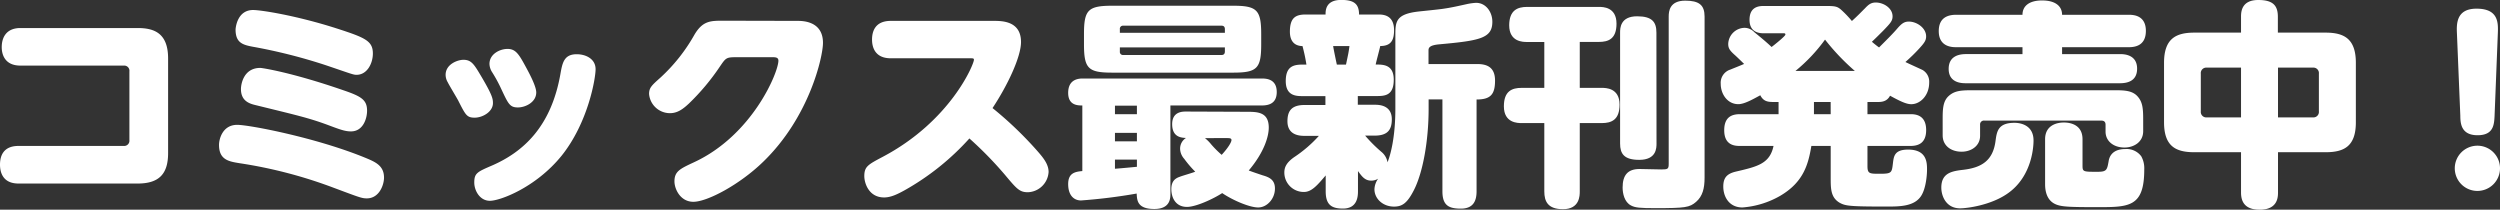
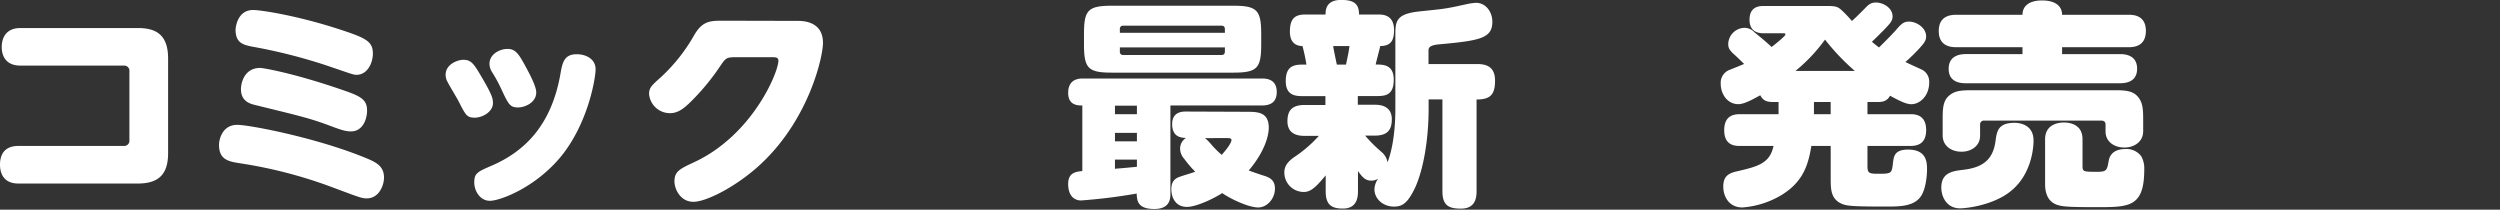
<svg xmlns="http://www.w3.org/2000/svg" viewBox="0 0 724.11 60.72">
  <rect x="0" y="0" width="724.11" height="60.72" fill="#333333" stroke="none" />
  <defs>
    <style>.cls-1{fill:#fff;}</style>
  </defs>
  <title>アセット 21</title>
  <g id="レイヤー_2" data-name="レイヤー 2">
    <g id="レイヤー_1-2" data-name="レイヤー 1">
      <path class="cls-1" d="M39.87,8.12c4.85,0,8.82,1.52,8.82,8.82v27.4c0,6-2.58,8.82-8.82,8.82H5.35C.88,53.16,0,50,0,47.68s.82-5.41,5.35-5.41H35.84a1.52,1.52,0,0,0,1.64-1.71V20.72A1.51,1.51,0,0,0,35.84,19H5.92C.82,19,.5,14.93.5,13.67c0-2.9,1.39-5.55,5.42-5.55Z" />
      <path class="cls-1" d="M68.71,36.16c3.47,0,22.93,3.71,37.17,9.57,2.89,1.2,5.35,2.27,5.35,5.73,0,2-1.32,6-5,6-1.45,0-2.21-.32-9.39-3a133.38,133.38,0,0,0-27.4-7.18c-3.09-.5-6-.94-6-5.29C63.42,40.44,64.37,36.16,68.71,36.16ZM73.31,2.9c2.27,0,12.47,1.57,24.25,5.35C105.75,10.9,108,11.84,108,15.5c0,2.83-1.64,6.17-4.73,6.17-.94,0-1.44-.25-8.69-2.71a155.72,155.72,0,0,0-21.35-5.42c-3-.56-5-1.19-5-5C68.27,7.75,68.84,2.9,73.31,2.9ZM99.45,26.14c5.17,1.76,6.87,2.77,6.87,5.92,0,2.27-1.14,6-4.66,6-1.77,0-3.22-.56-6.93-1.95-5.48-2-8.69-2.71-20.72-5.67-1.89-.44-4.22-1.26-4.22-4.66,0-1.26.69-6.11,5.6-6.11C75.77,19.65,84.34,20.91,99.45,26.14Z" />
      <path class="cls-1" d="M134.22,17.32c2.39,0,3.15,1.39,5.35,5.1,3,5.11,3.21,6.18,3.21,7.44,0,2.52-3,4.22-5.29,4.22s-2.64-.76-4.79-5c-.44-.82-2.64-4.47-3-5.23a4.26,4.26,0,0,1-.63-2.14C129.05,18.58,132.58,17.32,134.22,17.32Zm28.4,27.84c-7.43,9.14-17.76,13-20.72,13s-4.53-3-4.53-5.29c0-2.71.88-3.09,5.1-4.91,9-3.91,17.13-11.15,19.84-26.46.57-3.21,1-5.79,4.72-5.79,2.71,0,5.48,1.38,5.48,4.34C172.51,22.68,170.37,35.53,162.62,45.16ZM147,14.17c2.27,0,3.22,1.39,5.1,4.85,1.14,2.08,3.22,5.92,3.22,7.75,0,2.9-3.22,4.35-5.29,4.35-2.33,0-2.78-.95-4.79-5.23a41.94,41.94,0,0,0-2.71-5,4.68,4.68,0,0,1-.76-2.39C141.77,15.68,144.74,14.17,147,14.17Z" />
      <path class="cls-1" d="M231,6.05c1.39,0,7.37,0,7.37,6.36,0,4-3.9,21.48-17.32,34.45-6.8,6.62-16.19,11.59-20.22,11.59-3.78,0-5.48-3.71-5.48-5.92,0-2.9,1.64-3.65,5.55-5.48,17-7.81,24.56-26.08,24.56-29.48,0-1-.94-1-1.83-1H213.32c-3,0-3.08.18-4.85,2.77A65.41,65.41,0,0,1,199.53,30c-1.7,1.58-3.28,2.78-5.48,2.78A6.07,6.07,0,0,1,188,27.21c0-1.83.82-2.52,3.28-4.72A50.11,50.11,0,0,0,201.17,10c2.39-4,4.66-4,8.37-4Z" />
-       <path class="cls-1" d="M258,16.88c-4.66,0-5.42-3.34-5.42-5.42s.69-5.41,5.42-5.41h29.85c2.33,0,7.88,0,7.88,6.11,0,4.34-3.91,12.59-8.25,19.14A106.8,106.8,0,0,1,300,43.21c1.89,2.14,3.72,4.16,3.72,6.61a6.24,6.24,0,0,1-6,5.86c-2.39,0-3.21-.94-6.61-5a107.36,107.36,0,0,0-10.33-10.58A73.84,73.84,0,0,1,262,55.12c-1.95,1.07-3.91,2.07-5.92,2.07-4.48,0-5.74-4.22-5.74-6.17,0-2.77,1.08-3.34,5.23-5.54,19.78-10.4,26.52-26.9,26.52-28.16,0-.44-.25-.44-1.2-.44Z" />
-       <path class="cls-1" d="M339,56.12c0,1.26,0,4.41-4.66,4.41-5,0-5-2.58-5.11-4.47a159.07,159.07,0,0,1-16.12,2c-2.14,0-3.72-1.58-3.72-4.73s1.89-3.59,4.1-3.78v-19c-1.39,0-4.1-.06-4.1-3.65,0-4.09,3.21-4.16,4.29-4.16h51.77c1.32,0,4.35.13,4.35,3.91,0,3.27-2.21,3.9-4.35,3.9H339ZM365.3,12.85c0,7-1.19,8.19-8.19,8.19H322.22c-7,0-8.25-1.14-8.25-8.19v-3c0-7,1.19-8.19,8.25-8.19h34.89c6.93,0,8.19,1.19,8.19,8.19Zm-36,17.76h-6.36v2.46h6.36Zm0,7.88h-6.36v2.45h6.36Zm-6.36,10.39c2.46-.19,5-.44,6.36-.57V46.23h-6.36ZM354.78,9.51V8.44c0-.63-.31-1-.94-1H325.31a.89.89,0,0,0-.95,1V9.51Zm0,4.22H324.36v1.2a.89.89,0,0,0,.95,1h28.53c.63,0,.94-.38.94-1ZM361,32.38c3.15,0,6.49,0,6.49,4.59,0,2.46-1.26,7.06-5.8,12.41,1.14.44,2.84,1,4,1.39,2,.57,3.59,1.32,3.59,3.84,0,3-2.33,5.48-4.85,5.48S357.05,58,354,55.93c-2.51,1.64-7.55,4-10.2,4-3.27,0-4.53-2.64-4.53-5.16s1.38-3.21,2.52-3.59c.56-.25,3.71-1.13,4.4-1.45A31.26,31.26,0,0,1,343,46a4.51,4.51,0,0,1-1.19-2.89,3.66,3.66,0,0,1,1.7-3.15c-1.32-.07-4-.19-4-4s3.27-3.65,4.22-3.65Zm-12,7.62a11.66,11.66,0,0,1,1.77,1.76,28.93,28.93,0,0,0,3.08,3.09c2.14-2.33,2.84-3.78,2.84-4.29s-.51-.56-1.26-.56Z" />
+       <path class="cls-1" d="M339,56.12c0,1.26,0,4.41-4.66,4.41-5,0-5-2.58-5.11-4.47a159.07,159.07,0,0,1-16.12,2c-2.14,0-3.72-1.58-3.72-4.73s1.89-3.59,4.1-3.78v-19c-1.39,0-4.1-.06-4.1-3.65,0-4.09,3.21-4.16,4.29-4.16h51.77c1.32,0,4.35.13,4.35,3.91,0,3.27-2.21,3.9-4.35,3.9H339ZM365.3,12.85c0,7-1.19,8.19-8.19,8.19H322.22c-7,0-8.25-1.14-8.25-8.19v-3c0-7,1.19-8.19,8.25-8.19h34.89c6.93,0,8.19,1.19,8.19,8.19Zm-36,17.76h-6.36v2.46h6.36Zm0,7.88h-6.36v2.45h6.36Zm-6.36,10.39c2.46-.19,5-.44,6.36-.57V46.23h-6.36ZM354.78,9.51V8.44c0-.63-.31-1-.94-1H325.31a.89.89,0,0,0-.95,1V9.51Zm0,4.22H324.36v1.2a.89.89,0,0,0,.95,1h28.53c.63,0,.94-.38.94-1M361,32.38c3.15,0,6.49,0,6.49,4.59,0,2.46-1.26,7.06-5.8,12.41,1.14.44,2.84,1,4,1.39,2,.57,3.59,1.32,3.59,3.84,0,3-2.33,5.48-4.85,5.48S357.05,58,354,55.93c-2.51,1.64-7.55,4-10.2,4-3.27,0-4.53-2.64-4.53-5.16s1.38-3.21,2.52-3.59c.56-.25,3.71-1.13,4.4-1.45A31.26,31.26,0,0,1,343,46a4.51,4.51,0,0,1-1.19-2.89,3.66,3.66,0,0,1,1.7-3.15c-1.32-.07-4-.19-4-4s3.27-3.65,4.22-3.65Zm-12,7.62a11.66,11.66,0,0,1,1.77,1.76,28.93,28.93,0,0,0,3.08,3.09c2.14-2.33,2.84-3.78,2.84-4.29s-.51-.56-1.26-.56Z" />
      <path class="cls-1" d="M404.16,10.08c0-3.84.19-6,6.68-6.74,1.13-.13,6.23-.63,7.3-.82,2.21-.31,4.41-.82,6.68-1.32a16.62,16.62,0,0,1,2.71-.38c2.9,0,4.72,2.71,4.72,5.48,0,4.79-3.59,5.48-15.49,6.55-2.52.25-3,.88-3,1.7v4h14.11c2.71,0,5.16.82,5.16,4.79s-1.26,5.48-5.35,5.48V55.43c0,2.58-.82,5-4.54,5-3.46,0-5.35-.89-5.35-5V28.79h-4v2.77c0,9.13-1.64,18.52-4.35,23.68-1.89,3.65-3.34,4.6-5.67,4.6-3.27,0-5.67-2.33-5.67-5a5.59,5.59,0,0,1,1.07-3.08,3.82,3.82,0,0,1-2,.56c-1.89,0-2.77-1.32-3.84-2.77v5.86c0,1.76-.32,5-4.35,5-3.21,0-5-1-5-5v-4.6c-2.46,2.9-4.09,4.79-6.3,4.79A5.62,5.62,0,0,1,372,50c0-1.45.5-2.83,2.83-4.47a37.26,37.26,0,0,0,7.18-6.18H377.9c-1.14,0-5,0-5-4.22,0-3.14,1.32-4.72,5-4.72h6V27.84h-6.49c-1.89,0-5,0-5-4.35s2.33-4.78,4.92-4.78h1.07a50.87,50.87,0,0,0-1.14-5.36c-2.89-.06-3.65-2.14-3.65-4.15,0-4,1.58-5,4.6-5h5.73c0-1.13,0-4.22,4.54-4.22,3.59,0,5.16,1.07,5.16,4.22h5.48c1.32,0,4.66,0,4.66,4.54,0,2.83-.82,4.59-4,4.59-.18.89-1.19,4.6-1.32,5.36,2.21,0,5.23,0,5.23,4.41,0,4.59-2.58,4.72-5,4.72h-5.41v2.52h4.85c1.13,0,5,0,5,4.22,0,3.15-1.32,4.72-5,4.72H395.4A41.92,41.92,0,0,0,400.13,44a5,5,0,0,1,1.76,3c.88-2.14,2.27-7.31,2.27-15.5Zm-14.3,8.63c.63-3,.76-3.47,1-5.36h-4.72c.12.89.94,4.79,1.07,5.36Z" />
-       <path class="cls-1" d="M457.57,25.45h6.36c1.13,0,5.17,0,5.17,4.85,0,4.41-2.33,5.35-5.17,5.35h-6.36V55.43c0,1.2,0,5.16-4.85,5.16-4.41,0-5.42-2.26-5.42-5.16V35.65h-6.55c-1.13,0-5.16,0-5.16-4.85,0-4.41,2.33-5.35,5.16-5.35h6.55V12.16h-5c-1.14,0-5.17,0-5.17-4.85C437.16,3,439.49,2,442.33,2h20.78c1.14,0,5.1,0,5.1,4.85,0,4.47-2.39,5.29-5.1,5.29h-5.54ZM479.8,41.57c0,1.26,0,4.73-5,4.73-4.41,0-5.55-1.77-5.55-4.73V9.45c0-1.2,0-4.73,4.92-4.73,4.41,0,5.6,1.7,5.6,4.73Zm13.92,9.89c0,3.09-.56,5.36-2.45,7s-3.15,1.83-11.84,1.83c-4.41,0-5.8-.13-7-.76-1.95-1-2.45-3.52-2.45-5.22,0-3.59,1.51-5.36,4.91-5.36.95,0,5.35.13,6.3.13,1.89,0,2.14-.13,2.14-1.64V4.79c0-1.51.25-4.6,4.79-4.6,4,0,5.6,1.26,5.6,4.6Z" />
      <path class="cls-1" d="M540.9,29.54v3.53h12.41c1.25,0,4.59.06,4.59,4.6,0,4-2.52,4.6-4.59,4.6H540.9v5.85c0,2.21.63,2.21,3.52,2.21,3.47,0,3.53-.25,3.85-3,.25-2.08.44-4,4.41-4,5.47,0,5.47,3.84,5.47,5.85,0,1.52-.31,5.42-1.7,7.56-2,3.09-6.23,3.09-10.14,3.09-10.58,0-11.78-.19-13.41-1.07-2.65-1.51-2.65-4.1-2.65-7.31V42.27h-5.6c-.89,5.35-2.27,10.51-9.08,14.48a25.79,25.79,0,0,1-10.89,3.34c-3.84,0-5.54-3.09-5.54-6.05,0-2.52,1-3.71,3.65-4.34,6.23-1.45,9.82-2.27,10.9-7.43H504c-1.38,0-4.59-.07-4.59-4.54,0-4,2.39-4.66,4.59-4.66h11.15V29.54h-1.51c-1.64,0-2.89-.19-3.78-1.95-2.08,1.13-4.6,2.58-6.36,2.58-3.21,0-5.1-3-5.1-5.86a4,4,0,0,1,2.77-4.15c.63-.26,3.47-1.39,4-1.64-.69-.69-2.39-2.33-2.77-2.65-1.39-1.26-1.83-1.89-1.83-3.15a4.83,4.83,0,0,1,4.73-4.66,3.9,3.9,0,0,1,2.83,1.26c1.7,1.39,3.4,2.77,5,4.29.69-.51,4-3.15,4-3.59s-.26-.38-1-.38h-5.17c-1,0-4.22,0-4.22-3.91s2.9-4,4.22-4h17.7c3,0,3.53.13,4.73,1.2a32.82,32.82,0,0,1,3,3.15c1.83-1.64,3-2.9,3.71-3.59,1.08-1.13,1.77-1.76,3.22-1.76,2.26,0,4.85,1.63,4.85,4,0,1.33-.63,2-2.77,4.22-.32.32-2.21,2.21-3.22,3.15.82.7,1.7,1.39,2.08,1.64,2.65-2.64,4-4,5.23-5.42s2-2.07,3.4-2.07c2.27,0,5,1.82,5,4.28,0,1.2-.51,1.89-2,3.53a51.13,51.13,0,0,1-4,3.9c1,.51,4.66,2.14,5,2.33a3.91,3.91,0,0,1,1.89,3.59c0,3.91-2.71,6.3-5.17,6.3-1.19,0-2.64-.5-6.17-2.46-.94,1.77-2.46,1.83-3.78,1.83Zm-3.66-9a64.06,64.06,0,0,1-8.63-9.07,48.1,48.1,0,0,1-8.56,9.07Zm-7,9H525.4v3.53h4.85Z" />
      <path class="cls-1" d="M616.54,4.28c1.13,0,5,0,5,4.66,0,4.35-3.21,4.73-5,4.73H597.27v2H614c1,0,5,0,5,4.22,0,3.72-3,4.22-5,4.22H569.42c-1.07,0-5,0-5-4.15,0-3.72,3-4.29,5-4.29H585.8v-2H566.65c-1.13,0-5.1,0-5.1-4.66,0-4.35,3.28-4.73,5.1-4.73H585.8c0-2.58,2-4.15,5.67-4.15,4,0,5.8,1.76,5.8,4.15ZM589,40.69c0,.76,0,10.39-7.81,15.56-4.79,3.21-11.4,4.09-13.48,4.09-4,0-5.42-3.52-5.42-6,0-4.35,3.22-4.79,6.43-5.17,5.23-.63,8.5-2.64,9.26-8.25.38-2.83.69-5.35,5.54-5.35C585.61,35.59,589,36.47,589,40.69ZM620.76,38c0,3.15-2.71,4.73-5.42,4.73-3.21,0-5.48-1.89-5.48-4.6v-2c0-.95-.56-1.2-1.26-1.2H574.78a1.11,1.11,0,0,0-1.26,1.2v3.21c0,2.9-2.52,4.6-5.36,4.6-3.08,0-5.48-1.76-5.48-4.73V34.77c0-2.9,0-5.35,1.71-6.93s3.65-1.7,6.92-1.7h40.82c2.9,0,5.35,0,6.93,1.7s1.7,3.65,1.7,6.93ZM603.19,48c0,1.76.25,1.76,4.28,1.76,2.64,0,2.83-.44,3.27-3,.13-.82.63-3.59,4.85-3.59a5.28,5.28,0,0,1,4.6,2.08,7.07,7.07,0,0,1,.88,3.84C621.07,60,616.67,60,607.41,60c-8.57,0-10.65-.12-12.35-1-2.39-1.26-2.71-4-2.71-5.67v-13c0-4.53,4.22-4.85,5.42-4.85,1.57,0,5.42.44,5.42,4.85Z" />
-       <path class="cls-1" d="M659.81,55.74c0,1.33-.07,5-5.29,5-4.6,0-5.42-2.64-5.42-5V44.09H635.56c-5.42,0-8.76-1.76-8.76-8.69V18.2c0-6.92,3.34-8.75,8.76-8.75H649.1V4.85c0-1.51.19-4.85,5-4.85,4.22,0,5.67,1.57,5.67,4.85v4.6H673.6c5.42,0,8.76,1.83,8.76,8.75V35.4c0,6.93-3.34,8.69-8.76,8.69H659.81ZM649.1,19.59h-9.89a1.59,1.59,0,0,0-1.76,1.76v10.9A1.59,1.59,0,0,0,639.21,34h9.89ZM659.81,34h10.08a1.59,1.59,0,0,0,1.76-1.76V21.35a1.59,1.59,0,0,0-1.76-1.76H659.81Z" />
-       <path class="cls-1" d="M724.11,48.75a6.55,6.55,0,1,1-6.55-6.55A6.54,6.54,0,0,1,724.11,48.75Zm-12.47-39c-.13-2.77-.25-7.24,5.67-7.24,6.42,0,6.3,4.15,6.17,7.24l-.94,23.81c-.13,2.46-.25,5.61-4.92,5.61s-5-3.28-5-5.61Z" />
    </g>
  </g>
</svg>